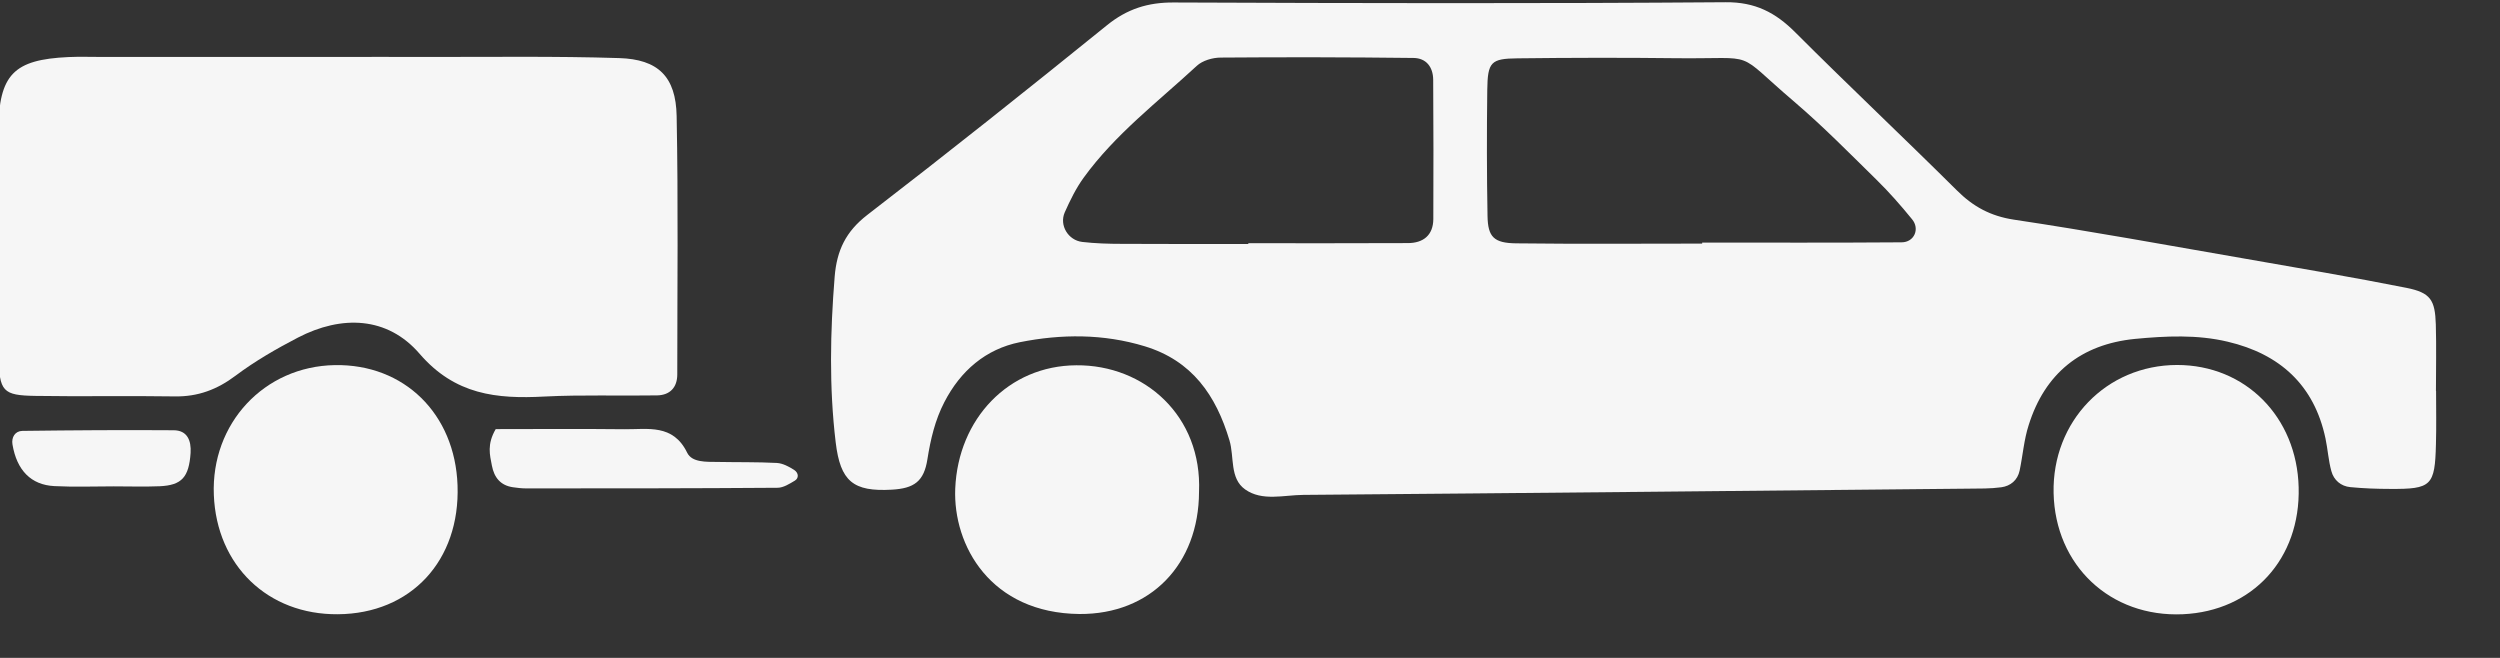
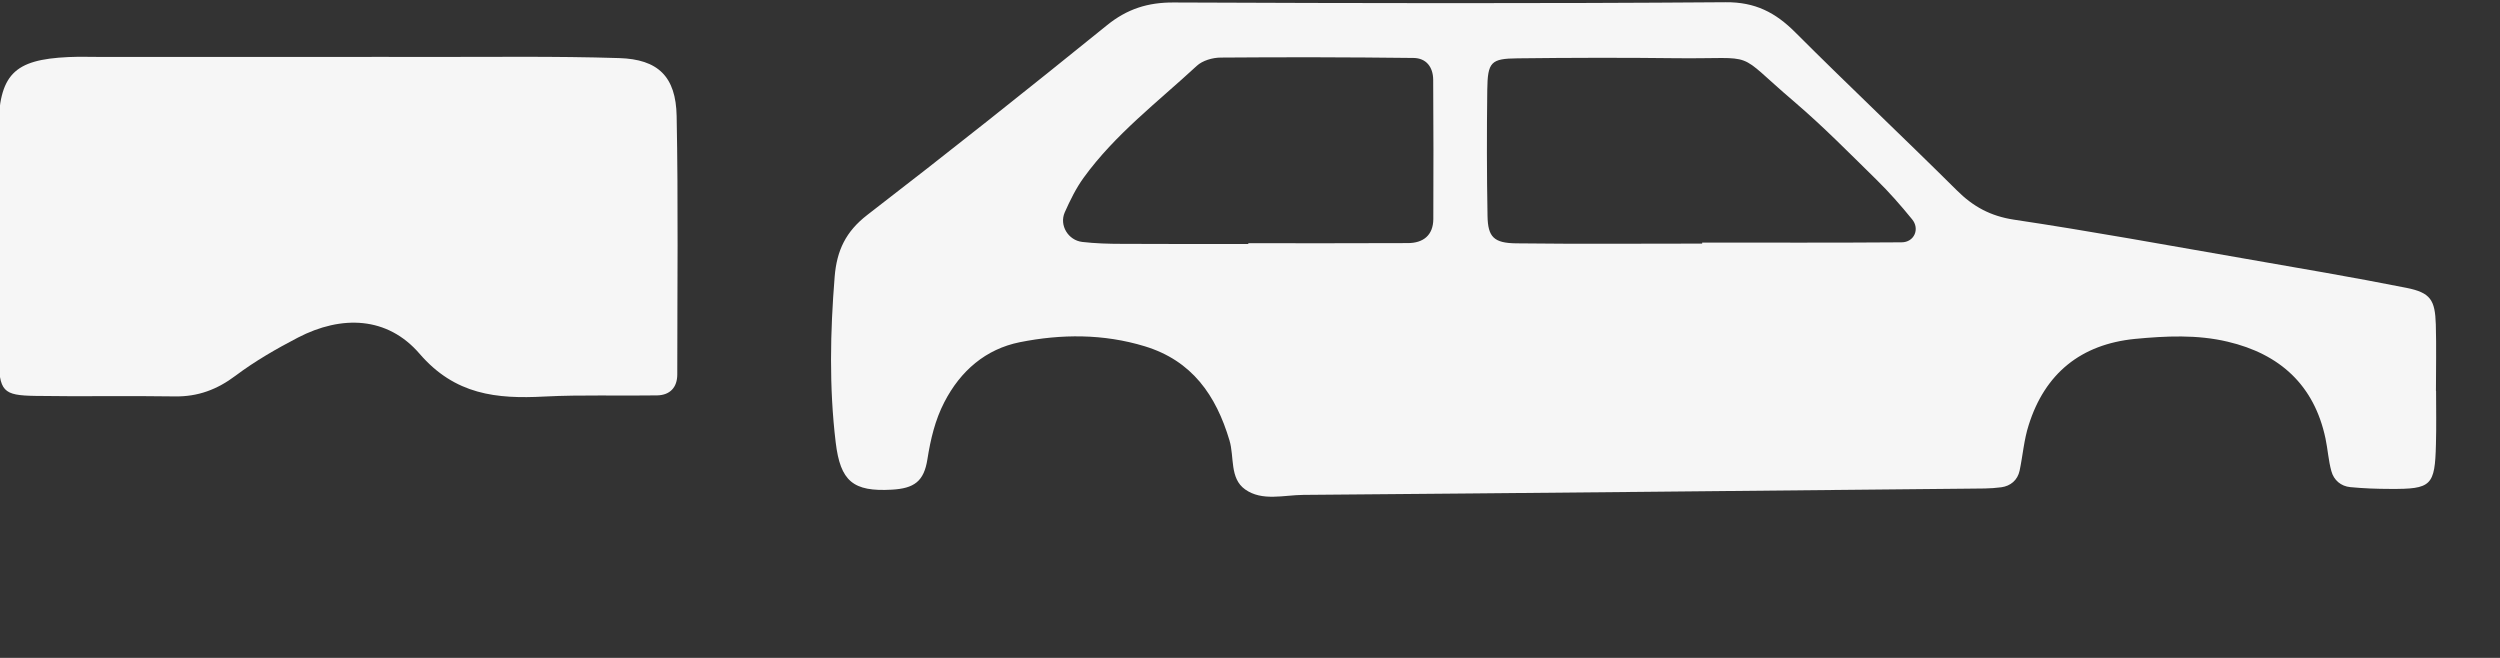
<svg xmlns="http://www.w3.org/2000/svg" width="100%" height="100%" viewBox="0 0 38 10" version="1.1" xml:space="preserve" style="fill-rule:evenodd;clip-rule:evenodd;stroke-linejoin:round;stroke-miterlimit:2;">
  <rect x="0" y="0" width="38" height="10" fill="#333333" stroke="none" />
  <g transform="matrix(1,0,0,1,-2281.47,-1536.71)">
    <g transform="matrix(-1.934,0,0,1.934,2443.69,1379.09)">
      <g transform="matrix(1,0,0,1,74.067,83.545)">
        <path d="M0,-0.134L0,-0.128C0.331,-0.128 0.662,-0.127 0.993,-0.129C1.097,-0.129 1.202,-0.132 1.305,-0.144C1.416,-0.157 1.487,-0.275 1.443,-0.376C1.401,-0.47 1.355,-0.565 1.294,-0.649C1.047,-0.99 0.711,-1.245 0.405,-1.528C0.36,-1.57 0.28,-1.593 0.216,-1.593C-0.288,-1.597 -0.793,-1.596 -1.298,-1.59C-1.398,-1.589 -1.452,-1.519 -1.453,-1.419C-1.455,-1.054 -1.456,-0.689 -1.454,-0.323C-1.453,-0.197 -1.375,-0.135 -1.254,-0.135C-0.836,-0.133 -0.418,-0.134 0,-0.134M-3.567,-0.139L-3.567,-0.131C-3.08,-0.131 -2.592,-0.127 -2.105,-0.133C-1.93,-0.135 -1.883,-0.183 -1.88,-0.347C-1.874,-0.678 -1.874,-1.009 -1.878,-1.339C-1.881,-1.558 -1.906,-1.585 -2.115,-1.587C-2.533,-1.592 -2.951,-1.593 -3.368,-1.588C-4.023,-1.581 -3.806,-1.659 -4.293,-1.244C-4.518,-1.052 -4.726,-0.84 -4.937,-0.633C-5.036,-0.536 -5.128,-0.431 -5.216,-0.323C-5.28,-0.247 -5.234,-0.141 -5.134,-0.141C-4.612,-0.137 -4.089,-0.139 -3.567,-0.139M-9.334,1.027C-9.334,0.853 -9.338,0.679 -9.333,0.505C-9.327,0.312 -9.292,0.255 -9.103,0.217C-8.676,0.132 -8.247,0.06 -7.819,-0.015C-7.219,-0.119 -6.62,-0.229 -6.018,-0.319C-5.833,-0.347 -5.696,-0.422 -5.568,-0.55C-5.148,-0.967 -4.717,-1.373 -4.298,-1.792C-4.143,-1.947 -3.984,-2.03 -3.751,-2.028C-2.305,-2.017 -0.859,-2.02 0.587,-2.026C0.79,-2.027 0.953,-1.975 1.111,-1.847C1.734,-1.343 2.361,-0.844 2.995,-0.356C3.163,-0.226 3.234,-0.078 3.251,0.128C3.286,0.563 3.295,0.997 3.243,1.431C3.206,1.738 3.106,1.82 2.802,1.803C2.626,1.793 2.549,1.738 2.522,1.563C2.497,1.406 2.462,1.256 2.389,1.115C2.262,0.869 2.064,0.698 1.796,0.644C1.47,0.579 1.139,0.577 0.814,0.676C0.443,0.789 0.254,1.06 0.148,1.416C0.109,1.546 0.148,1.714 0.025,1.801C-0.109,1.896 -0.279,1.845 -0.433,1.844C-2.175,1.83 -3.916,1.812 -5.658,1.795C-5.745,1.794 -5.833,1.796 -5.919,1.784C-5.99,1.774 -6.046,1.729 -6.062,1.653C-6.087,1.534 -6.096,1.411 -6.133,1.296C-6.261,0.888 -6.545,0.66 -6.969,0.618C-7.211,0.595 -7.458,0.583 -7.697,0.64C-8.105,0.736 -8.377,0.979 -8.466,1.401C-8.484,1.486 -8.489,1.574 -8.512,1.657C-8.531,1.728 -8.587,1.776 -8.661,1.783C-8.765,1.793 -8.87,1.797 -8.974,1.797C-9.299,1.799 -9.326,1.773 -9.334,1.445C-9.338,1.306 -9.335,1.167 -9.335,1.027L-9.334,1.027Z" style="fill:rgb(246,246,246);fill-rule:nonzero;" />
      </g>
      <g transform="matrix(1,0,0,1,81.255,84.629)">
        <path d="M0,-2.682L1.825,-2.682C1.912,-2.682 1.999,-2.685 2.086,-2.681C2.515,-2.661 2.632,-2.545 2.636,-2.104C2.642,-1.513 2.639,-0.923 2.633,-0.332C2.63,-0.052 2.601,-0.022 2.345,-0.018C1.98,-0.012 1.615,-0.02 1.25,-0.014C1.067,-0.011 0.916,-0.068 0.77,-0.178C0.618,-0.292 0.451,-0.388 0.282,-0.476C-0.063,-0.655 -0.422,-0.642 -0.674,-0.35C-0.953,-0.026 -1.28,0.007 -1.656,-0.013C-1.95,-0.028 -2.246,-0.017 -2.542,-0.022C-2.642,-0.024 -2.7,-0.084 -2.7,-0.187C-2.7,-0.864 -2.708,-1.541 -2.695,-2.218C-2.689,-2.527 -2.55,-2.664 -2.242,-2.673C-1.738,-2.689 -1.234,-2.681 -0.73,-2.682C-0.487,-2.683 -0.243,-2.682 0,-2.682" style="fill:rgb(246,246,246);fill-rule:nonzero;" />
      </g>
      <g transform="matrix(-1,-0.012,-0.012,1,81.223,86.322)">
-         <path d="M0,-1.953C-0.556,-1.95 -0.979,-1.506 -0.963,-0.944C-0.948,-0.39 -0.55,0.003 0,0.005C0.575,0.008 0.967,-0.405 0.953,-0.997C0.94,-1.559 0.545,-1.956 0,-1.953" style="fill:rgb(246,246,246);fill-rule:nonzero;" />
-       </g>
+         </g>
      <g transform="matrix(0.023,-1,-1,-0.023,66.81,84.396)">
-         <path d="M-0.956,-0.95C-1.526,-0.951 -1.944,-0.527 -1.932,0.043C-1.92,0.592 -1.517,0.978 -0.956,0.976C-0.402,0.975 0.015,0.579 0.027,0.043C0.039,-0.513 -0.393,-0.949 -0.956,-0.95" style="fill:rgb(246,246,246);fill-rule:nonzero;" />
-       </g>
+         </g>
      <g transform="matrix(0.014,1,1,-0.014,75.377,84.394)">
-         <path d="M0.959,-0.936C0.361,-0.953 -0.035,-0.493 -0.023,0.042C-0.013,0.576 0.412,0.965 0.959,0.98C1.407,0.992 1.934,0.688 1.931,-0.01C1.927,-0.569 1.527,-0.942 0.959,-0.936" style="fill:rgb(246,246,246);fill-rule:nonzero;" />
-       </g>
+         </g>
      <g transform="matrix(1,0,0,1,79.982,85.295)">
-         <path d="M0,-0.423C0.07,-0.303 0.046,-0.22 0.03,-0.136C0.012,-0.042 -0.038,0.02 -0.136,0.034C-0.17,0.039 -0.205,0.043 -0.239,0.043C-0.898,0.043 -1.557,0.043 -2.215,0.038C-2.261,0.038 -2.309,0.007 -2.351,-0.018C-2.383,-0.037 -2.382,-0.078 -2.346,-0.102C-2.305,-0.128 -2.257,-0.154 -2.21,-0.157C-2.055,-0.165 -1.898,-0.162 -1.742,-0.165C-1.655,-0.166 -1.543,-0.16 -1.505,-0.237C-1.394,-0.466 -1.195,-0.42 -1.011,-0.422C-0.666,-0.426 -0.321,-0.423 0,-0.423" style="fill:rgb(246,246,246);fill-rule:nonzero;" />
-       </g>
+         </g>
      <g transform="matrix(1,0,0,1,82.984,84.884)">
-         <path d="M0,0.438C-0.121,0.438 -0.242,0.442 -0.362,0.437C-0.535,0.429 -0.591,0.366 -0.604,0.175C-0.61,0.078 -0.578,-0.003 -0.47,-0.003C-0.074,-0.006 0.322,-0.003 0.718,0.002C0.776,0.003 0.805,0.053 0.796,0.108C0.762,0.312 0.65,0.427 0.466,0.436C0.311,0.444 0.155,0.438 0,0.438" style="fill:rgb(246,246,246);fill-rule:nonzero;" />
-       </g>
+         </g>
    </g>
  </g>
</svg>